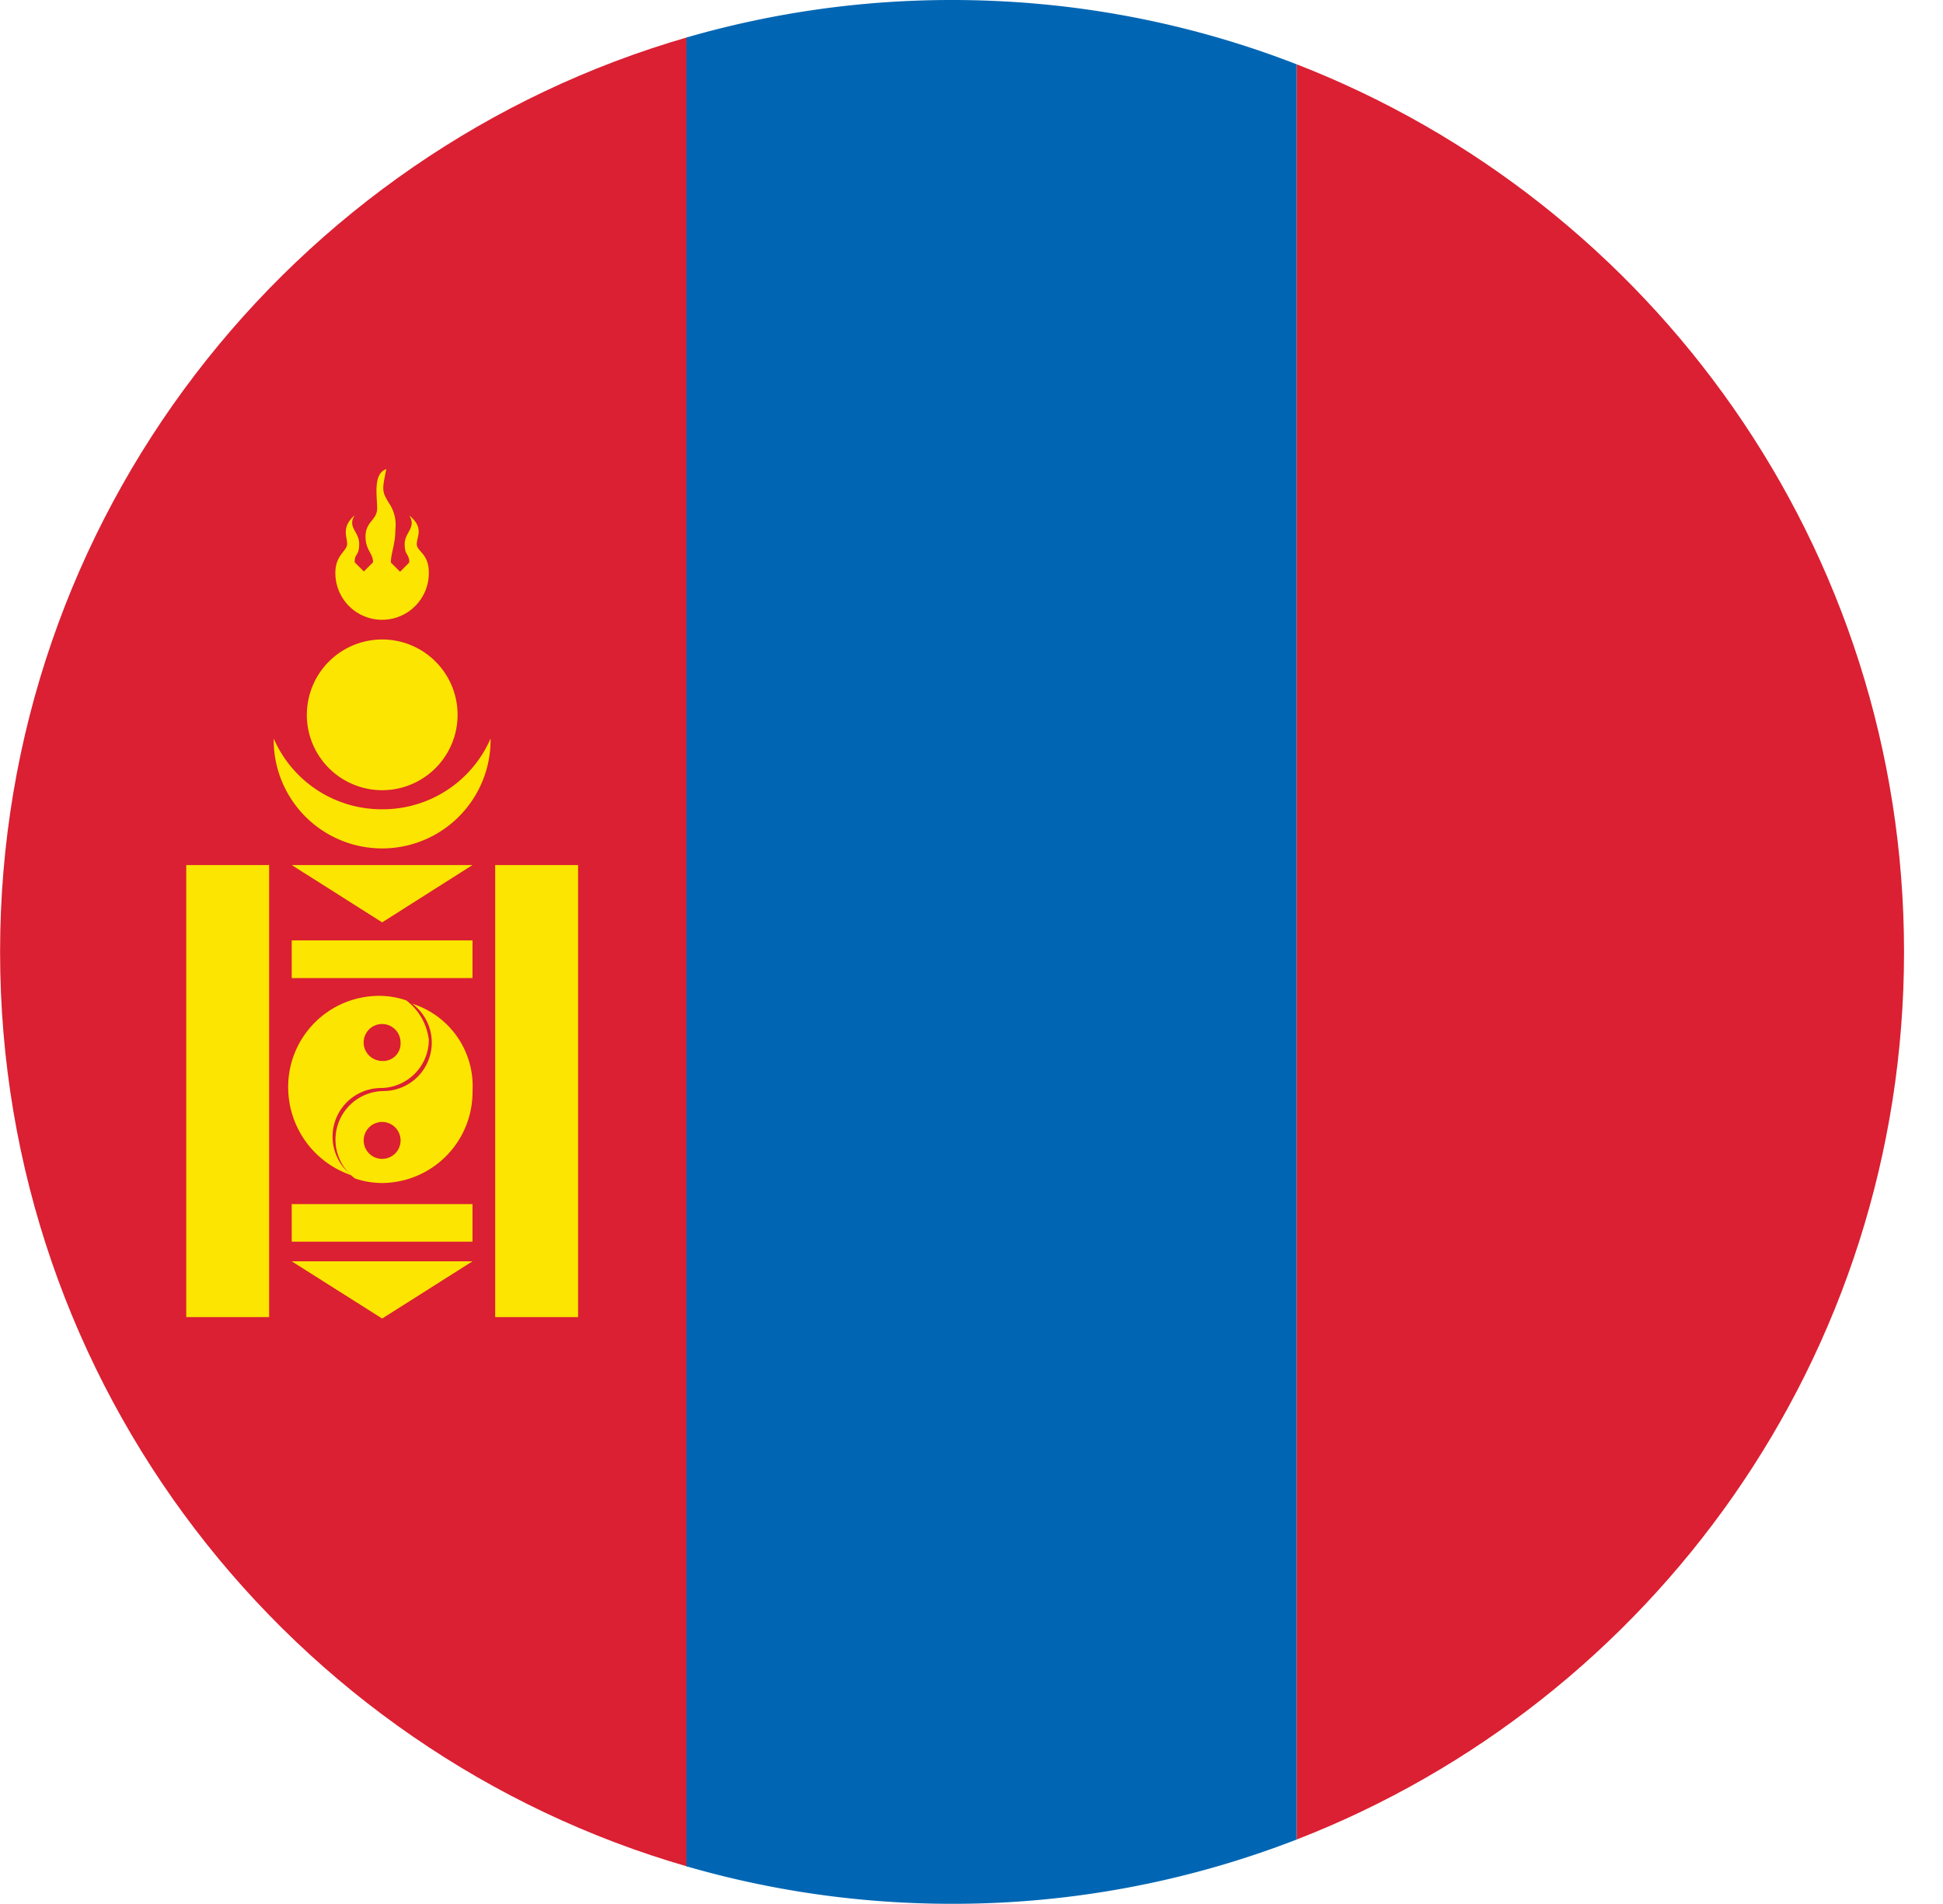
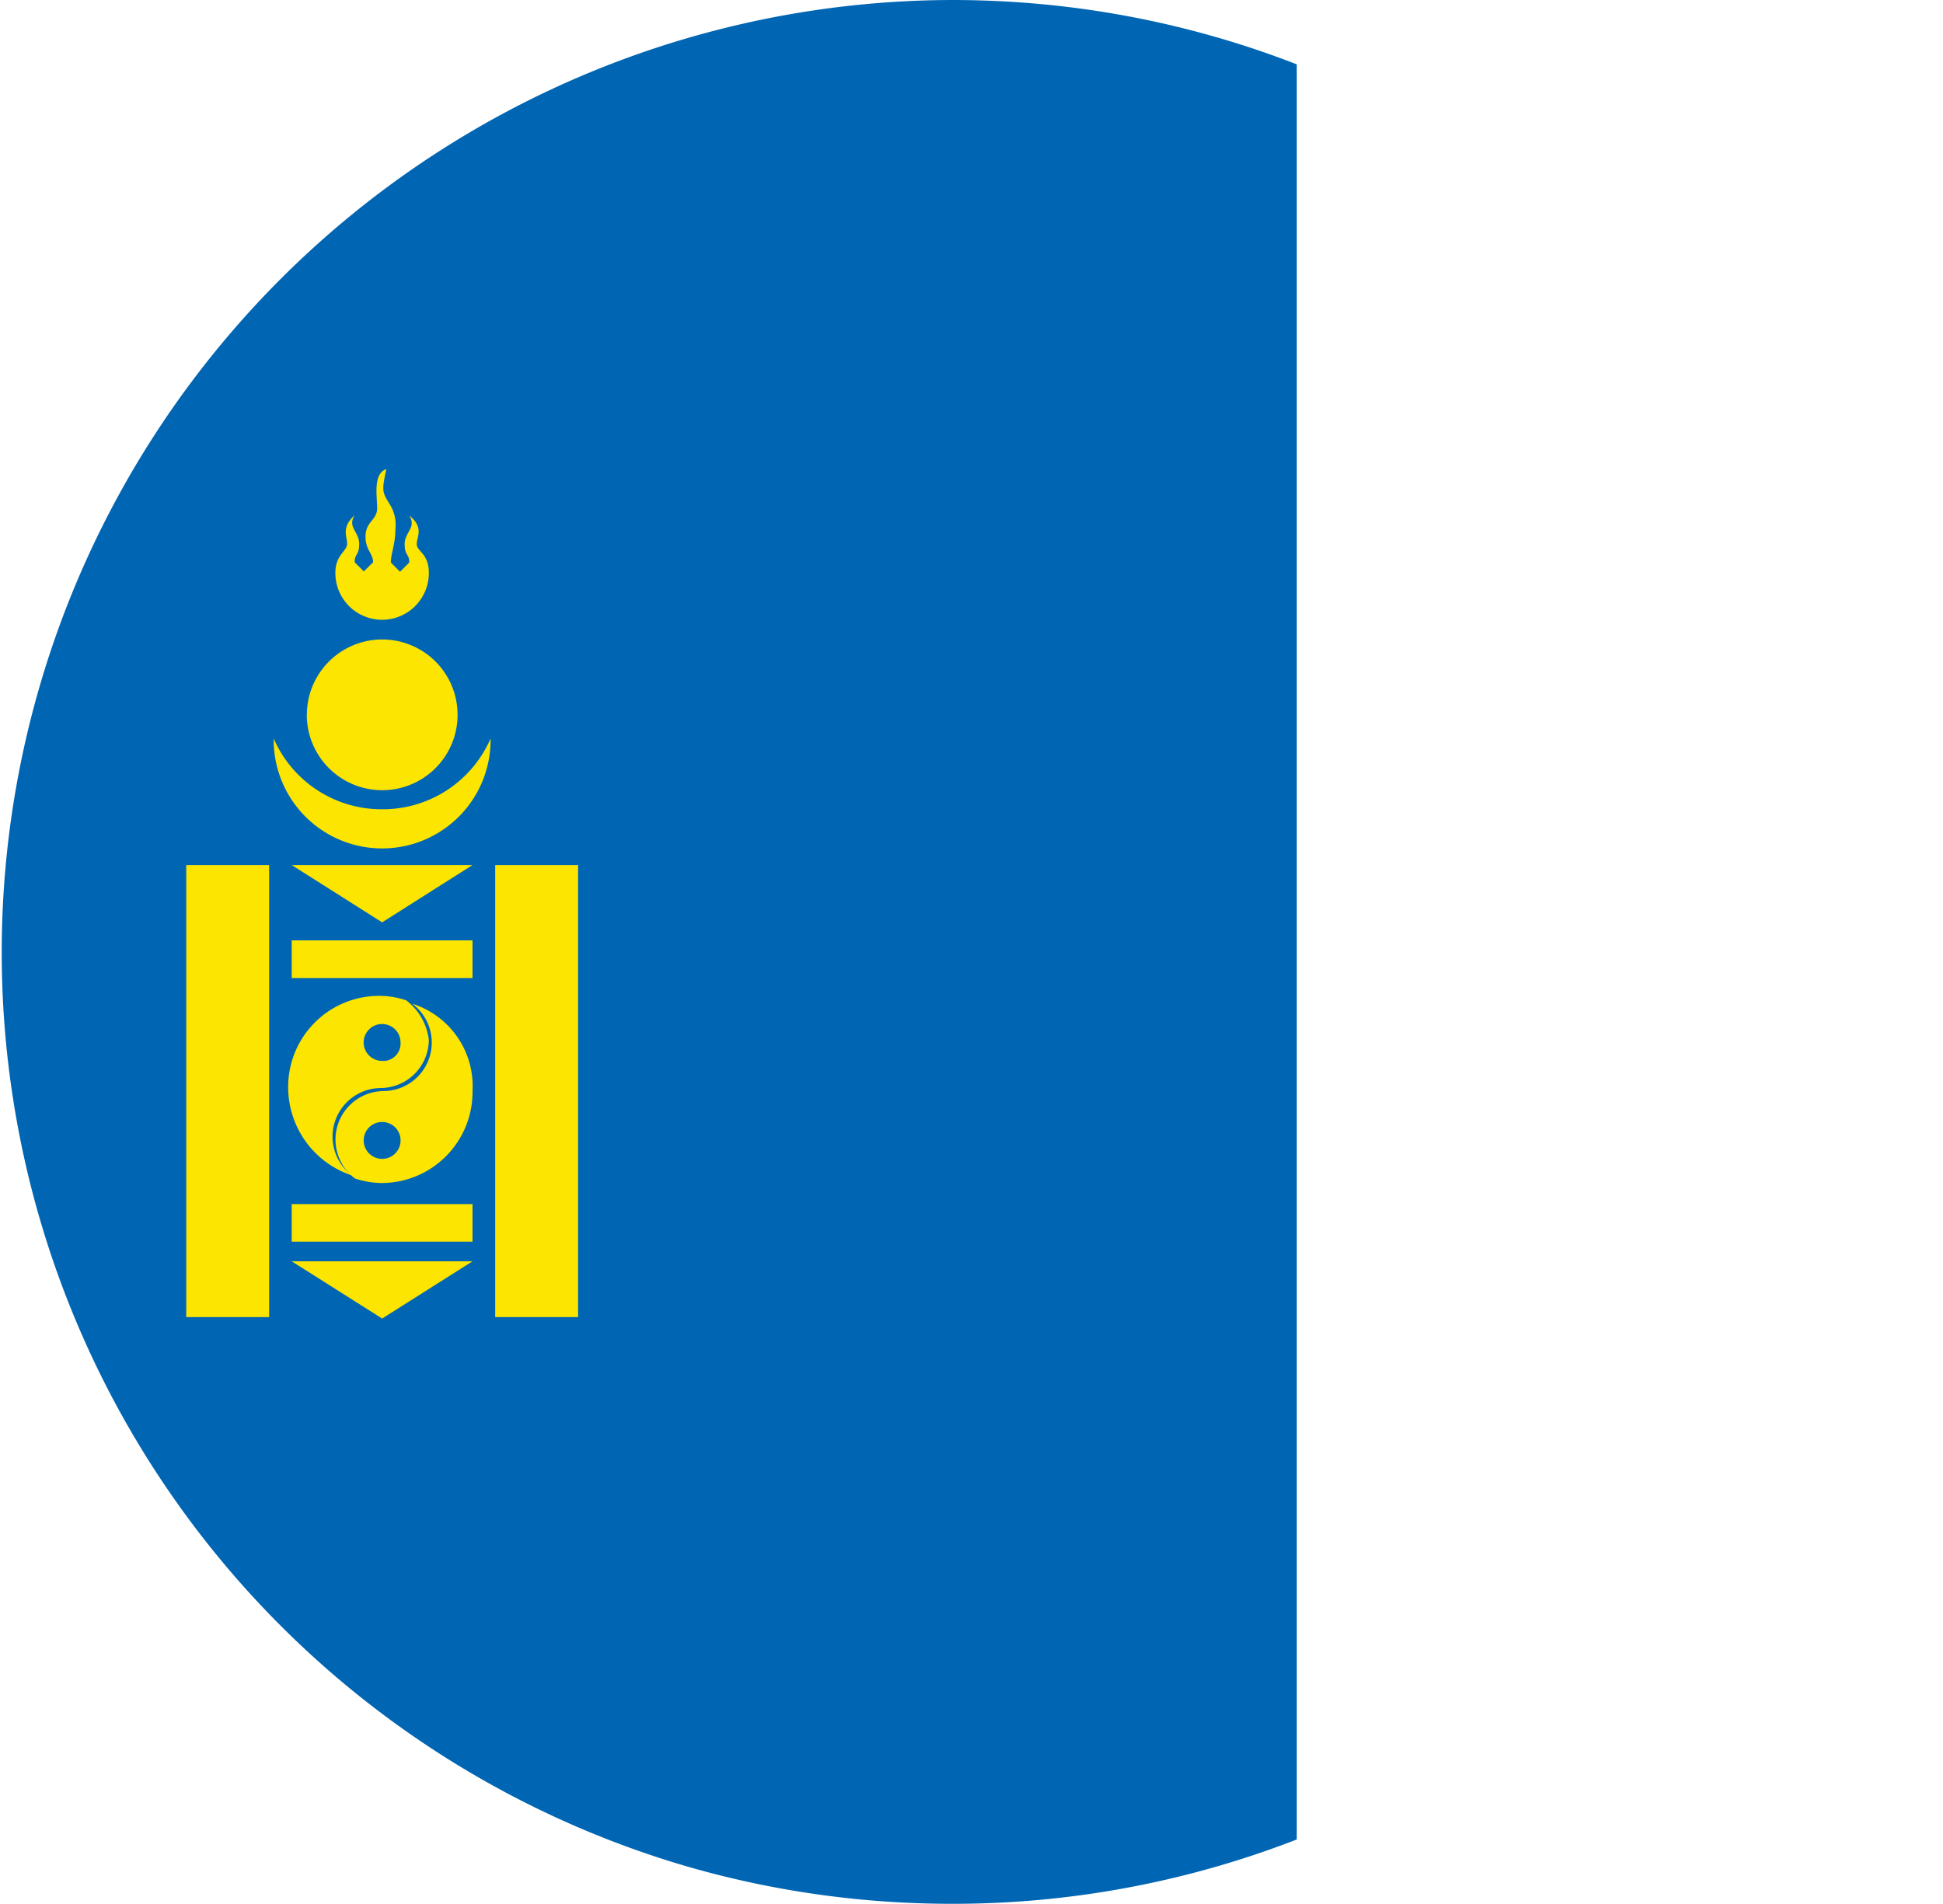
<svg xmlns="http://www.w3.org/2000/svg" t="1754283868130" class="icon" viewBox="0 0 1045 1024" version="1.1" p-id="17899" width="204.102" height="200">
-   <path d="M370.048 1004.053C156.352 942.506 0.043 745.493 0.043 512 0.043 278.507 156.352 81.493 370.048 19.947v984.106z" fill="#DA2032" p-id="17900" />
-   <path d="M697.45 34.603v954.794A510.741 510.741 0 0 1 512.042 1024c-49.579 0-97.493-7.04-142.848-20.181V20.182A512.234 512.234 0 0 1 512.042 0c65.387 0 127.915 12.267 185.387 34.603z" fill="#0066B3" p-id="17901" />
-   <path d="M697.45 989.397C888.575 915.114 1024.042 729.386 1024.042 512s-135.467-403.114-326.613-477.397v954.794z" fill="#DA2032" p-id="17902" />
+   <path d="M697.45 34.603v954.794A510.741 510.741 0 0 1 512.042 1024c-49.579 0-97.493-7.04-142.848-20.181A512.234 512.234 0 0 1 512.042 0c65.387 0 127.915 12.267 185.387 34.603z" fill="#0066B3" p-id="17901" />
  <path d="M205.504 435.285A63.253 63.253 0 0 1 147.2 397.227v0.789a58.325 58.325 0 1 0 116.651 0v-0.789a63.232 63.232 0 0 1-58.325 38.059z m-25.131-127.211a25.131 25.131 0 1 0 50.261 0c0-10.517-6.485-11.349-6.485-15.424 0-4.053 4.053-8.875-4.032-15.36 4.032 6.485-2.475 8.917-2.475 15.36s2.475 4.949 2.475 9.92l-4.949 4.949-4.949-4.949c0-4.949 2.432-9.92 2.432-17.856a20.715 20.715 0 0 0-3.221-13.76c-4.053-6.507-4.053-7.296-1.643-18.645-7.296 2.432-4.949 14.571-4.949 21.056 0 6.507-6.251 6.997-6.251 15.275 0 7.275 4.053 8.917 4.053 13.781l-4.949 4.949-4.949-4.949c0-4.949 2.432-3.264 2.432-9.92 0-6.635-6.507-8.875-2.432-15.36-7.296 6.485-4.053 11.349-4.053 15.36 0 4.011-6.315 5.845-6.315 15.573z" fill="#FCE500" p-id="17903" />
  <path d="M165.013 384.427a40.533 40.533 0 1 0 81.088 0.107 40.533 40.533 0 0 0-81.067-0.107z m-64.853 80.853h44.587v243.136h-44.587V465.259z m166.165 0h44.587v243.136h-44.587V465.259z m-109.44 0l48.64 30.827 48.597-30.827H156.885z m0 40.533h97.237v20.267H156.885v-20.267z m0 141.845h97.237v20.203H156.885v-20.203z m0 30.763l48.64 30.784 48.597-30.784H156.885z m48.64-55.104a9.92 9.92 0 1 1 0-19.84 9.92 9.92 0 0 1 0 19.84z m16.192-83.456a26.069 26.069 0 0 1-15.36 46.976 26.112 26.112 0 0 0-15.424 47.04c4.693 1.579 9.6 2.389 14.571 2.432a48.981 48.981 0 0 0 48.64-49.579 46.485 46.485 0 0 0-32.427-46.869z" fill="#FCE500" p-id="17904" />
  <path d="M205.504 570.624a9.92 9.92 0 1 1 9.92-9.899 9.365 9.365 0 0 1-9.92 9.92z m12.992-32.555a45.461 45.461 0 0 0-14.869-2.432 48.96 48.96 0 0 0-48.64 49.557 50.005 50.005 0 0 0 34.304 47.04 26.133 26.133 0 0 1 15.424-47.019 26.069 26.069 0 0 0 25.92-25.92 31.317 31.317 0 0 0-12.16-21.227z" fill="#FCE500" p-id="17905" />
</svg>